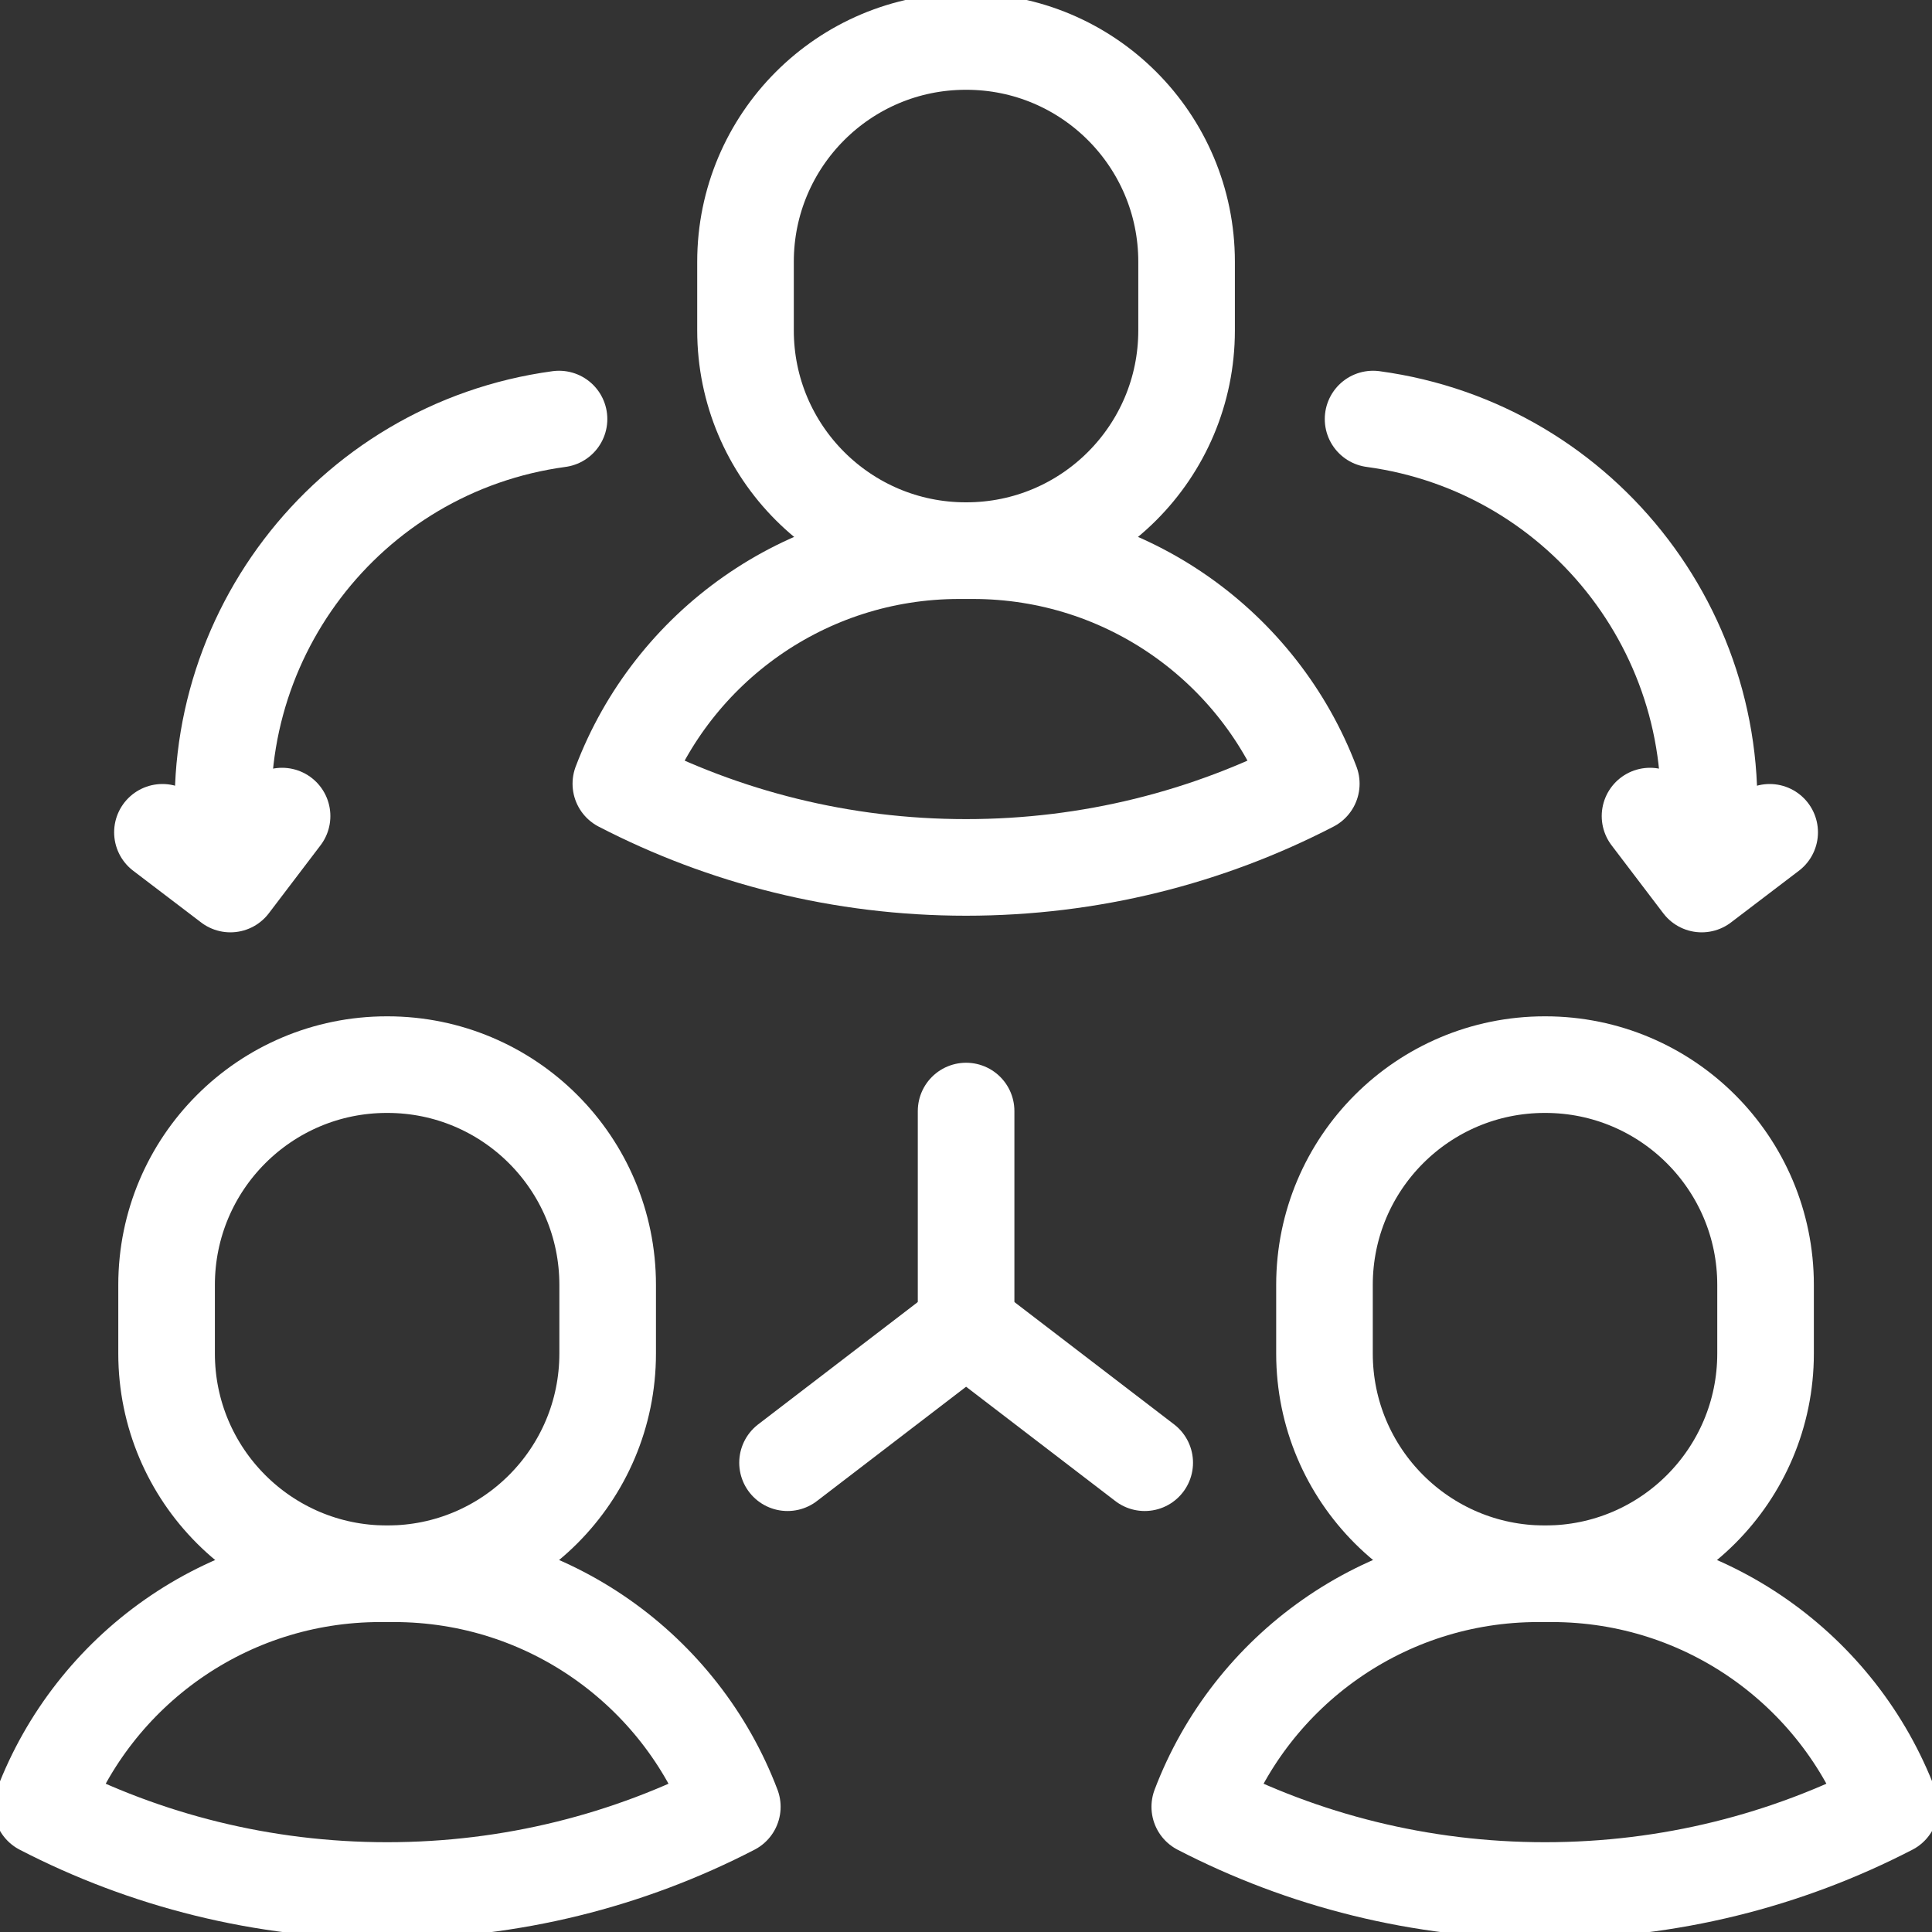
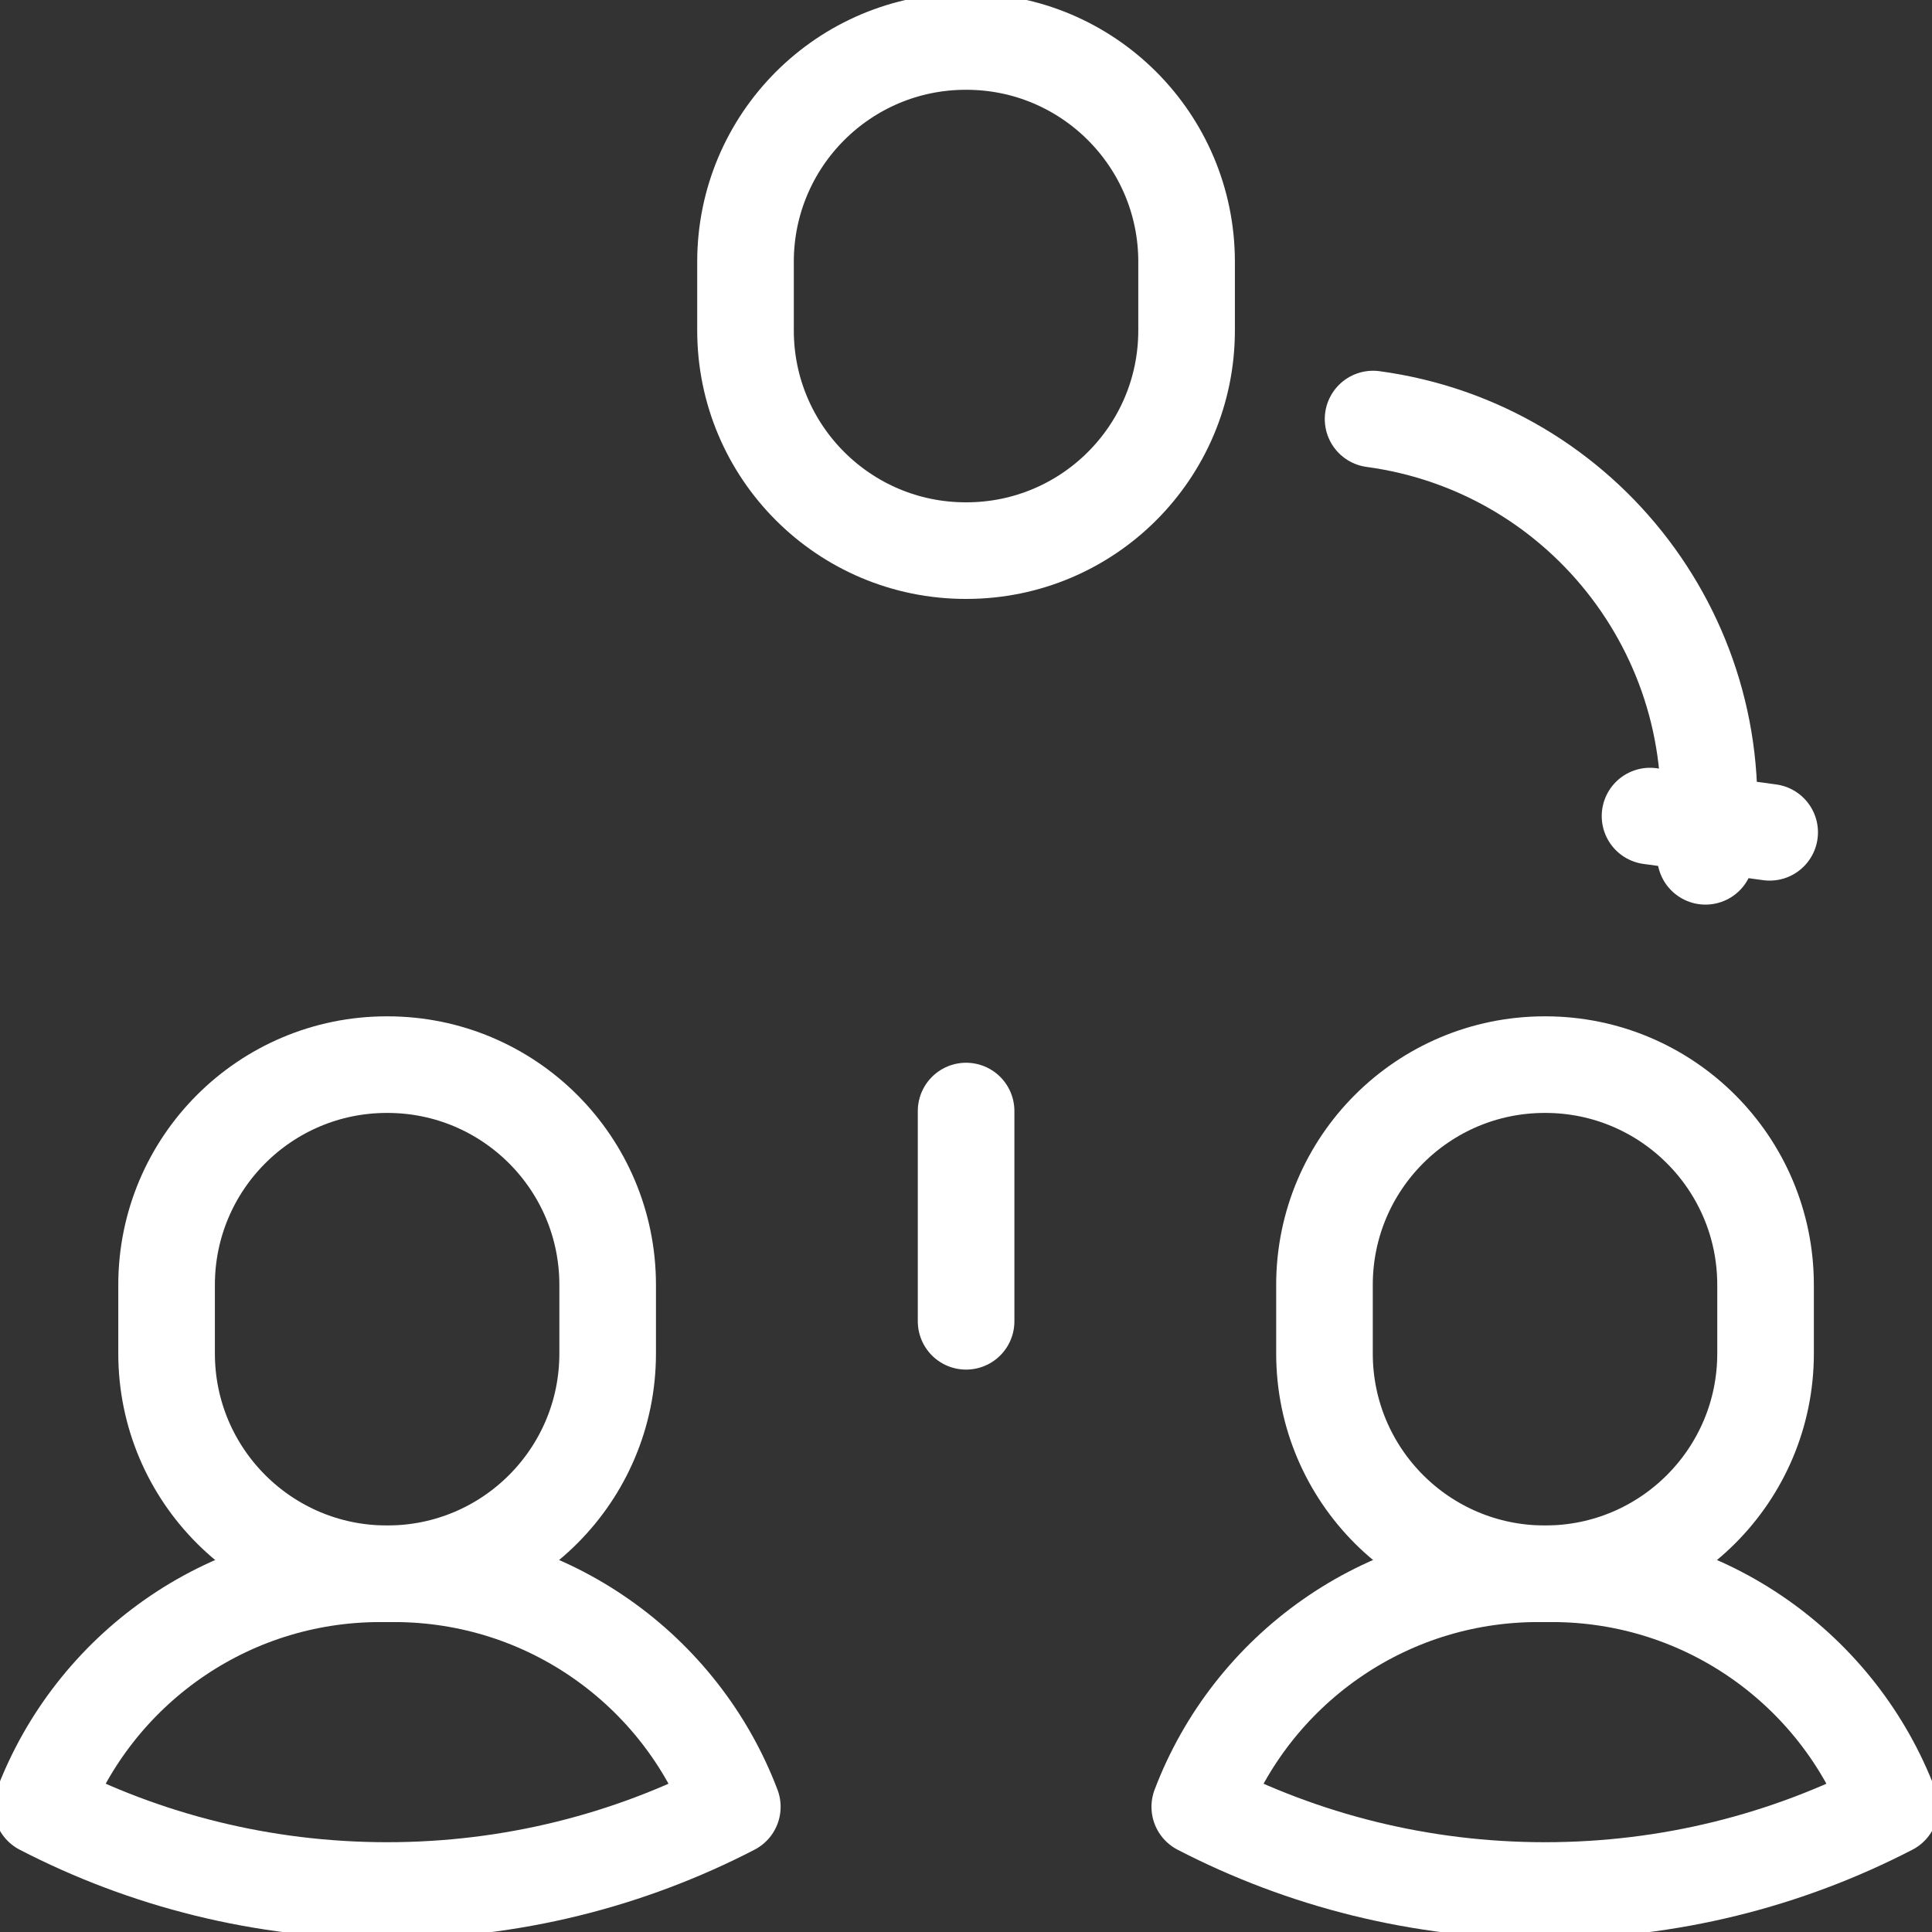
<svg xmlns="http://www.w3.org/2000/svg" width="40" height="40" viewBox="0 0 40 40" fill="none">
  <rect x="0" y="0" width="40" height="40" fill="#333333" stroke="none" />
  <path d="M20.008 11.4H19.995C17.477 11.4 15.435 9.359 15.435 6.841V5.419C15.435 2.901 17.477 0.859 19.995 0.859H20.008C22.526 0.859 24.567 2.901 24.567 5.419V6.841C24.567 9.359 22.526 11.4 20.008 11.4Z" stroke="white" stroke-width="2" stroke-miterlimit="10" stroke-linecap="round" stroke-linejoin="round" />
-   <path d="M20.001 17.959C22.578 17.959 25.009 17.333 27.149 16.226C26.078 13.406 23.345 11.401 20.142 11.401H19.86C16.657 11.401 13.924 13.406 12.854 16.226C14.993 17.333 17.424 17.959 20.001 17.959Z" stroke="white" stroke-width="2" stroke-miterlimit="10" stroke-linecap="round" stroke-linejoin="round" />
  <path d="M31.994 32.583H31.982C29.463 32.583 27.422 30.541 27.422 28.023V26.602C27.422 24.083 29.463 22.042 31.982 22.042H31.994C34.512 22.042 36.554 24.083 36.554 26.602V28.023C36.554 30.541 34.512 32.583 31.994 32.583Z" stroke="white" stroke-width="2" stroke-miterlimit="10" stroke-linecap="round" stroke-linejoin="round" />
  <path d="M31.988 39.141C34.565 39.141 36.995 38.515 39.135 37.408C38.065 34.588 35.331 32.583 32.129 32.583H31.846C28.643 32.583 25.91 34.588 24.84 37.408C26.98 38.515 29.41 39.141 31.988 39.141Z" stroke="white" stroke-width="2" stroke-miterlimit="10" stroke-linecap="round" stroke-linejoin="round" />
  <path d="M8.021 32.583H8.009C5.491 32.583 3.449 30.541 3.449 28.023V26.602C3.449 24.083 5.491 22.042 8.009 22.042H8.021C10.54 22.042 12.581 24.083 12.581 26.602V28.023C12.581 30.541 10.54 32.583 8.021 32.583Z" stroke="white" stroke-width="2" stroke-miterlimit="10" stroke-linecap="round" stroke-linejoin="round" />
  <path d="M8.015 39.141C10.592 39.141 13.023 38.515 15.162 37.408C14.092 34.588 11.359 32.583 8.156 32.583H7.874C4.671 32.583 1.938 34.588 0.867 37.408C3.007 38.515 5.438 39.141 8.015 39.141Z" stroke="white" stroke-width="2" stroke-miterlimit="10" stroke-linecap="round" stroke-linejoin="round" />
  <path d="M20.002 23.003V27.356" stroke="white" stroke-width="2" stroke-miterlimit="10" stroke-linecap="round" stroke-linejoin="round" />
-   <path d="M16.305 30.284L20.002 27.451L23.7 30.284" stroke="white" stroke-width="2" stroke-miterlimit="10" stroke-linecap="round" stroke-linejoin="round" />
  <path d="M28.428 8.676C32.827 9.272 35.909 13.326 35.31 17.729" stroke="white" stroke-width="2" stroke-miterlimit="10" stroke-linecap="round" stroke-linejoin="round" />
-   <path d="M36.639 17.232L35.232 18.303L34.162 16.896" stroke="white" stroke-width="2" stroke-miterlimit="10" stroke-linecap="round" stroke-linejoin="round" />
-   <path d="M11.574 8.676C7.175 9.272 4.093 13.326 4.691 17.729" stroke="white" stroke-width="2" stroke-miterlimit="10" stroke-linecap="round" stroke-linejoin="round" />
-   <path d="M3.363 17.232L4.77 18.303L5.84 16.896" stroke="white" stroke-width="2" stroke-miterlimit="10" stroke-linecap="round" stroke-linejoin="round" />
+   <path d="M36.639 17.232L34.162 16.896" stroke="white" stroke-width="2" stroke-miterlimit="10" stroke-linecap="round" stroke-linejoin="round" />
</svg>